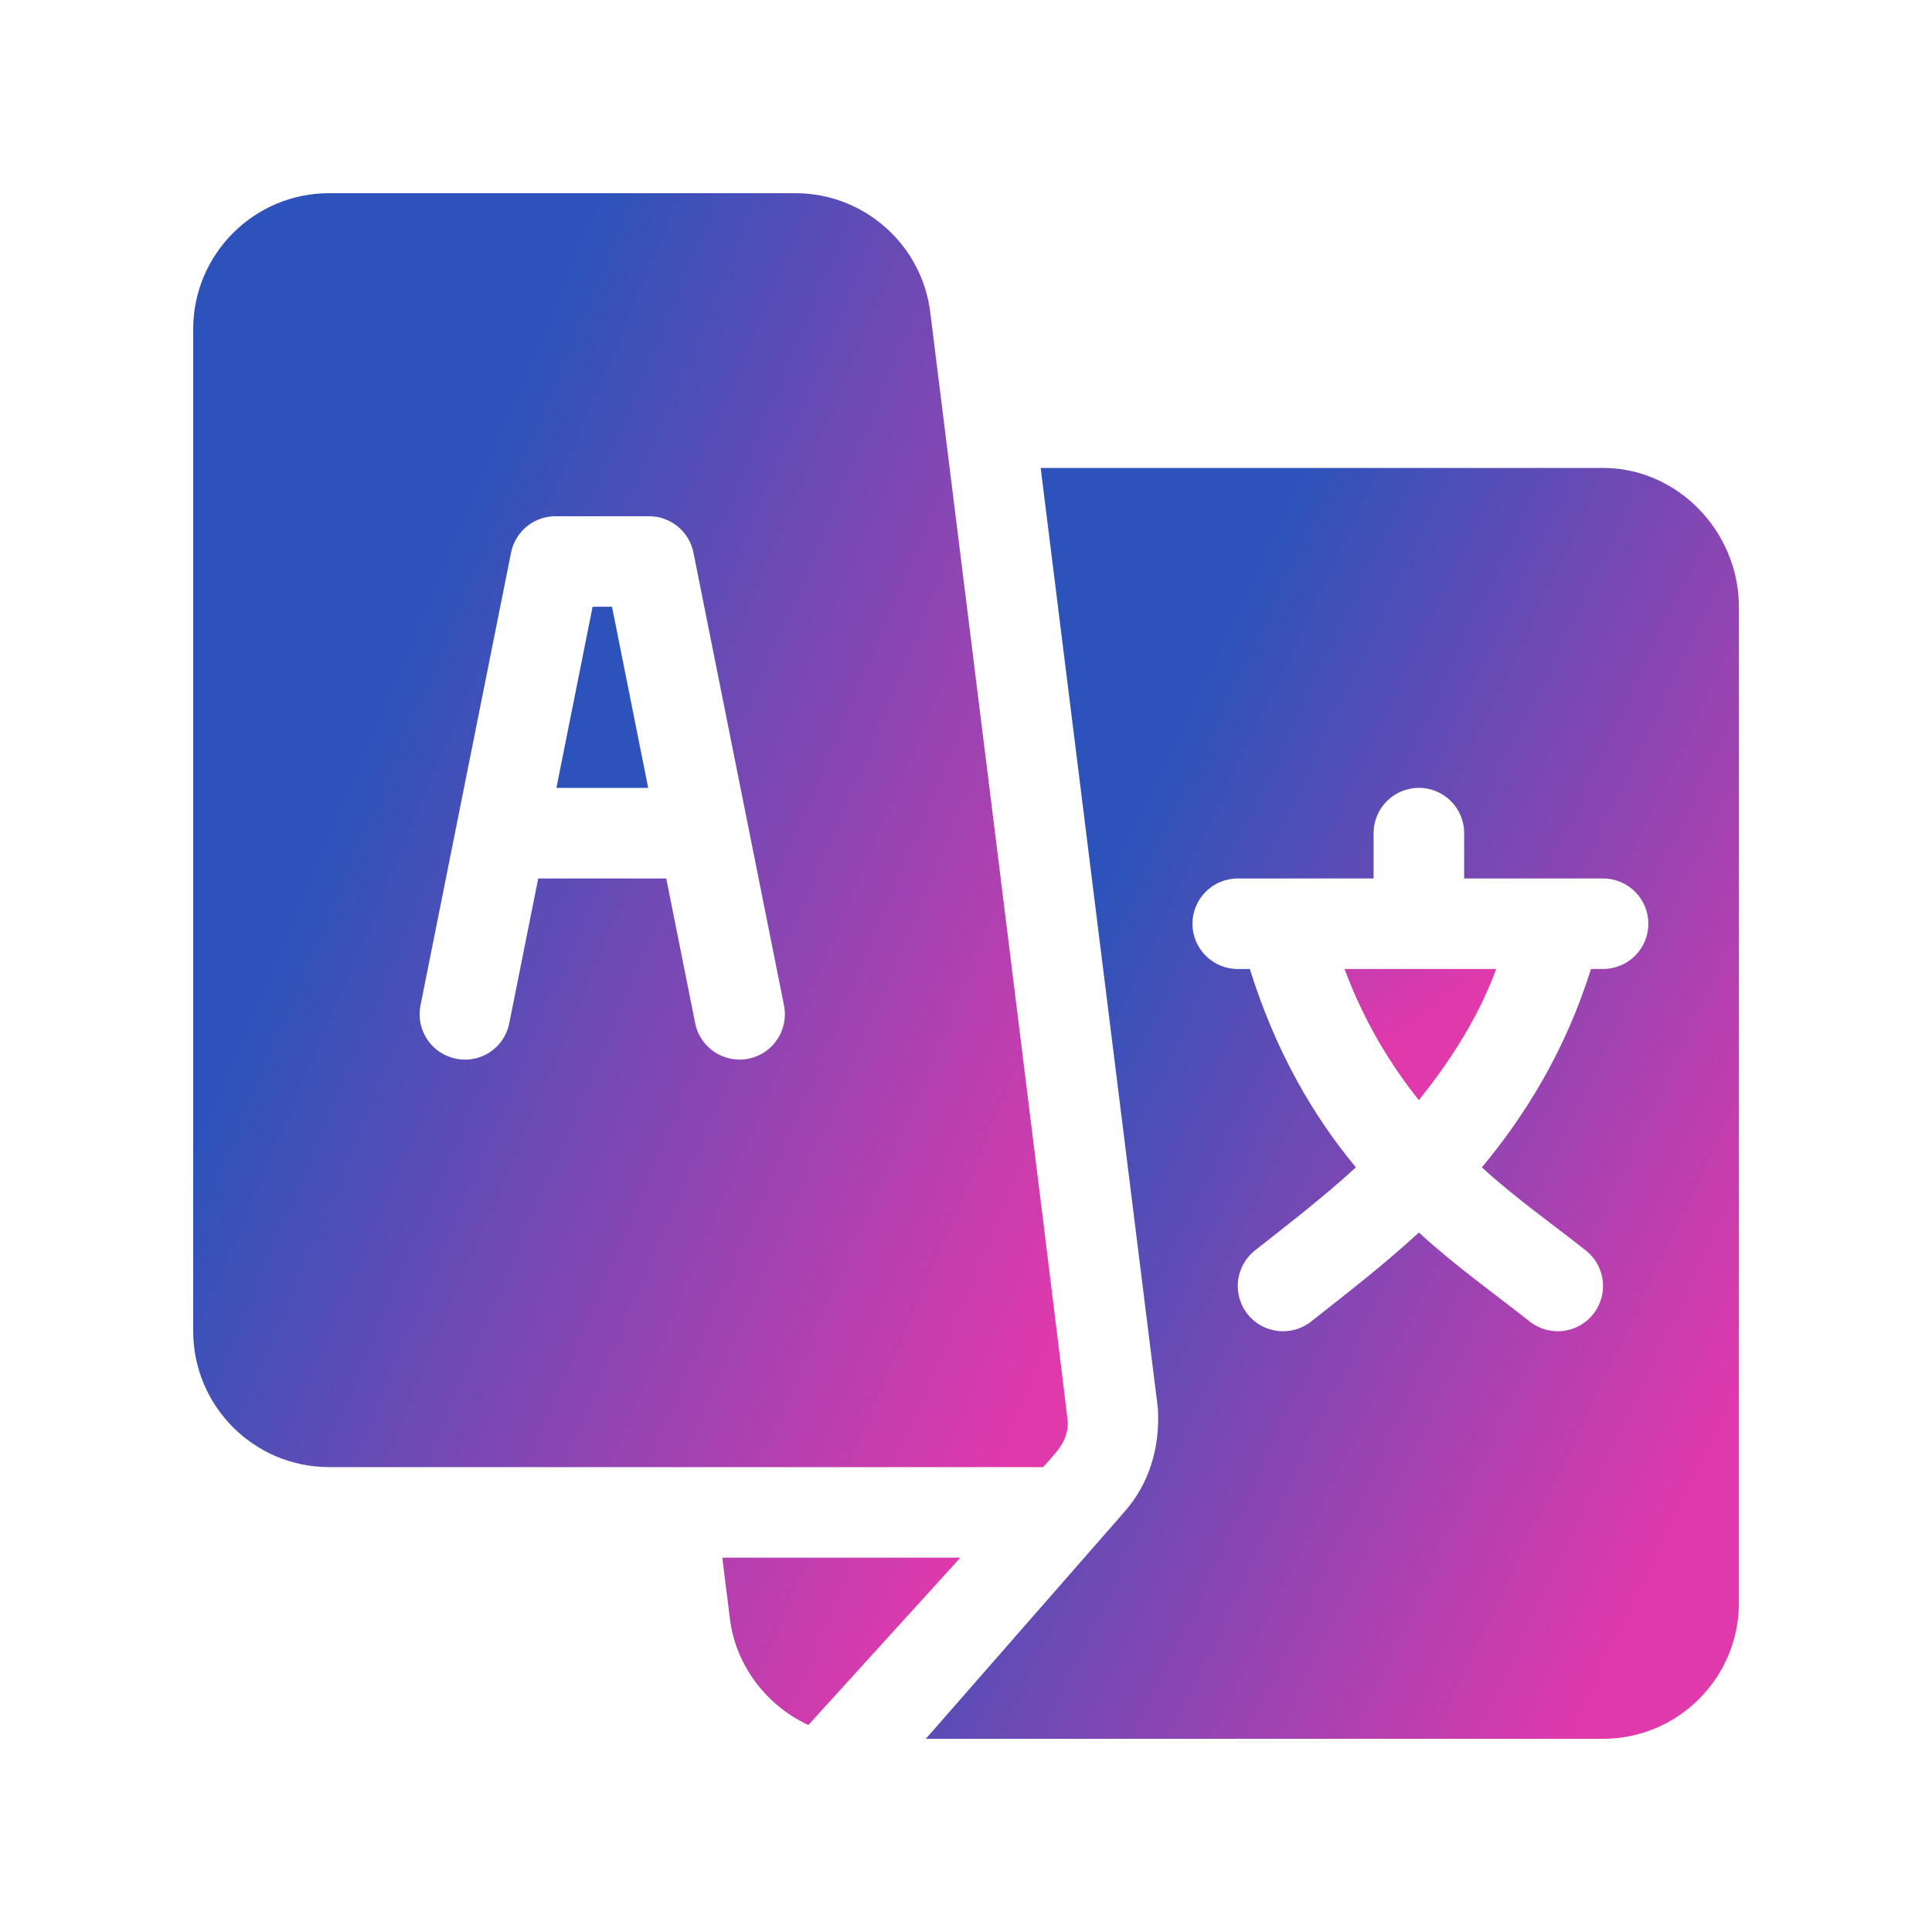
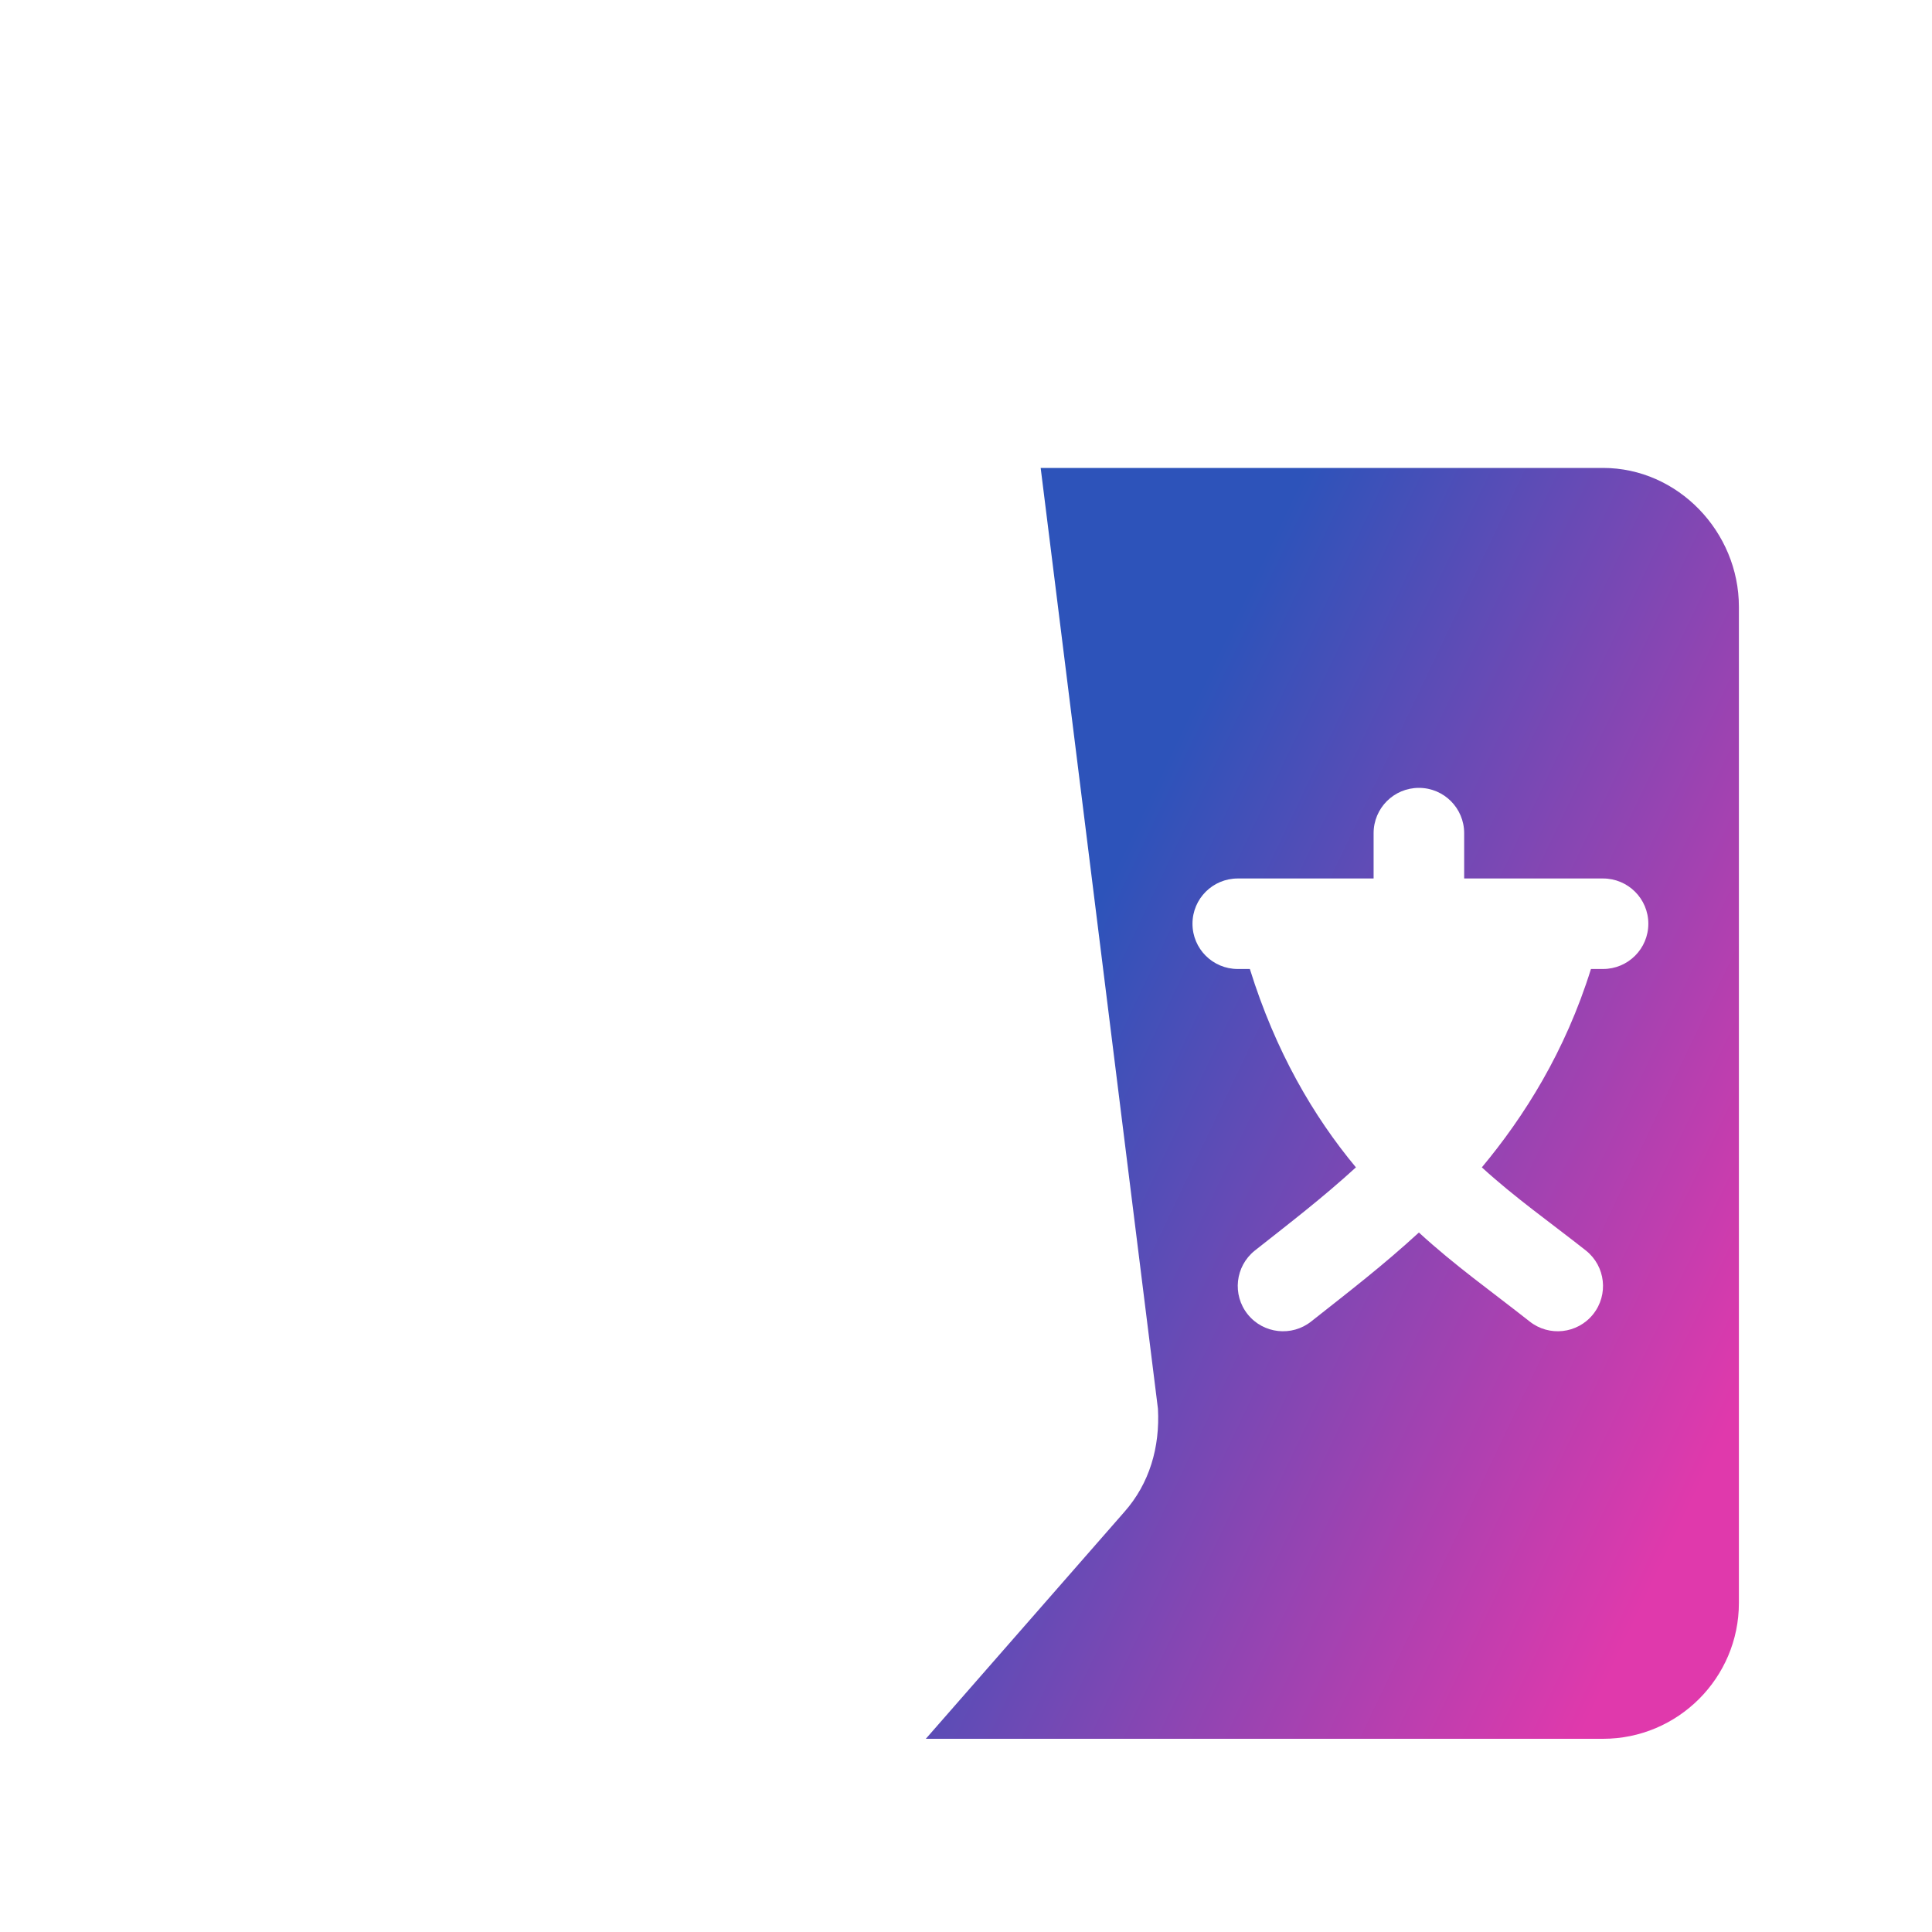
<svg xmlns="http://www.w3.org/2000/svg" width="40" height="40" viewBox="0 0 40 40" fill="none">
-   <path d="M12.671 12.562H12.269L11.52 16.312H13.42L12.671 12.562ZM27.837 20.062C28.242 21.15 28.78 22.03 29.376 22.779C29.972 22.03 30.573 21.15 30.978 20.062H27.837Z" fill="url(#paint0_linear_127_91)" />
  <path d="M33.189 9.688H21.546L23.974 29.167C24.017 29.964 23.799 30.714 23.279 31.302L19.168 36H33.189C34.74 36 36.002 34.738 36.002 33.188V12.562C36.002 11.012 34.74 9.688 33.189 9.688ZM33.189 20.062H32.939C32.405 21.774 31.559 23.113 30.68 24.169C31.369 24.799 32.105 25.315 32.837 25.893C33.241 26.217 33.307 26.806 32.983 27.211C32.66 27.615 32.069 27.68 31.666 27.357C30.87 26.729 30.123 26.203 29.377 25.518C28.63 26.203 27.945 26.729 27.15 27.357C26.747 27.68 26.155 27.615 25.832 27.211C25.508 26.806 25.574 26.217 25.978 25.893C26.71 25.315 27.384 24.799 28.073 24.169C27.194 23.113 26.41 21.774 25.877 20.062H25.627C25.108 20.062 24.689 19.643 24.689 19.125C24.689 18.607 25.108 18.188 25.627 18.188H28.439V17.25C28.439 16.732 28.858 16.312 29.377 16.312C29.895 16.312 30.314 16.732 30.314 17.25V18.188H33.189C33.707 18.188 34.127 18.607 34.127 19.125C34.127 19.643 33.707 20.062 33.189 20.062Z" fill="url(#paint1_linear_127_91)" />
-   <path d="M19.26 6.464C19.085 5.059 17.885 4 16.47 4H6.812C5.262 4 4 5.262 4 6.812V27.562C4 29.113 5.262 30.375 6.812 30.375H21.597C21.87 30.062 22.1 29.867 22.109 29.459C22.112 29.356 19.273 6.565 19.26 6.464ZM15.496 21.919C14.999 22.021 14.496 21.699 14.393 21.184L13.794 18.188H11.143L10.544 21.184C10.444 21.691 9.955 22.024 9.441 21.919C8.934 21.818 8.604 21.324 8.706 20.816L10.581 11.441C10.669 11.003 11.053 10.688 11.5 10.688H13.438C13.884 10.688 14.269 11.003 14.357 11.441L16.232 20.816C16.333 21.324 16.004 21.818 15.496 21.919ZM14.954 32.25L15.115 33.536C15.222 34.398 15.794 35.276 16.736 35.715L19.883 32.25H14.954Z" fill="url(#paint2_linear_127_91)" />
  <defs>
    <linearGradient id="paint0_linear_127_91" x1="16.384" y1="15.542" x2="23.371" y2="25.457" gradientUnits="userSpaceOnUse">
      <stop stop-color="#2D53BA" />
      <stop offset="1" stop-color="#E039AC" />
    </linearGradient>
    <linearGradient id="paint1_linear_127_91" x1="23.376" y1="17.362" x2="38.219" y2="24.437" gradientUnits="userSpaceOnUse">
      <stop stop-color="#2D53BA" />
      <stop offset="1" stop-color="#E039AC" />
    </linearGradient>
    <linearGradient id="paint2_linear_127_91" x1="8.527" y1="13.25" x2="25.12" y2="20.309" gradientUnits="userSpaceOnUse">
      <stop stop-color="#2D53BA" />
      <stop offset="1" stop-color="#E039AC" />
    </linearGradient>
  </defs>
</svg>